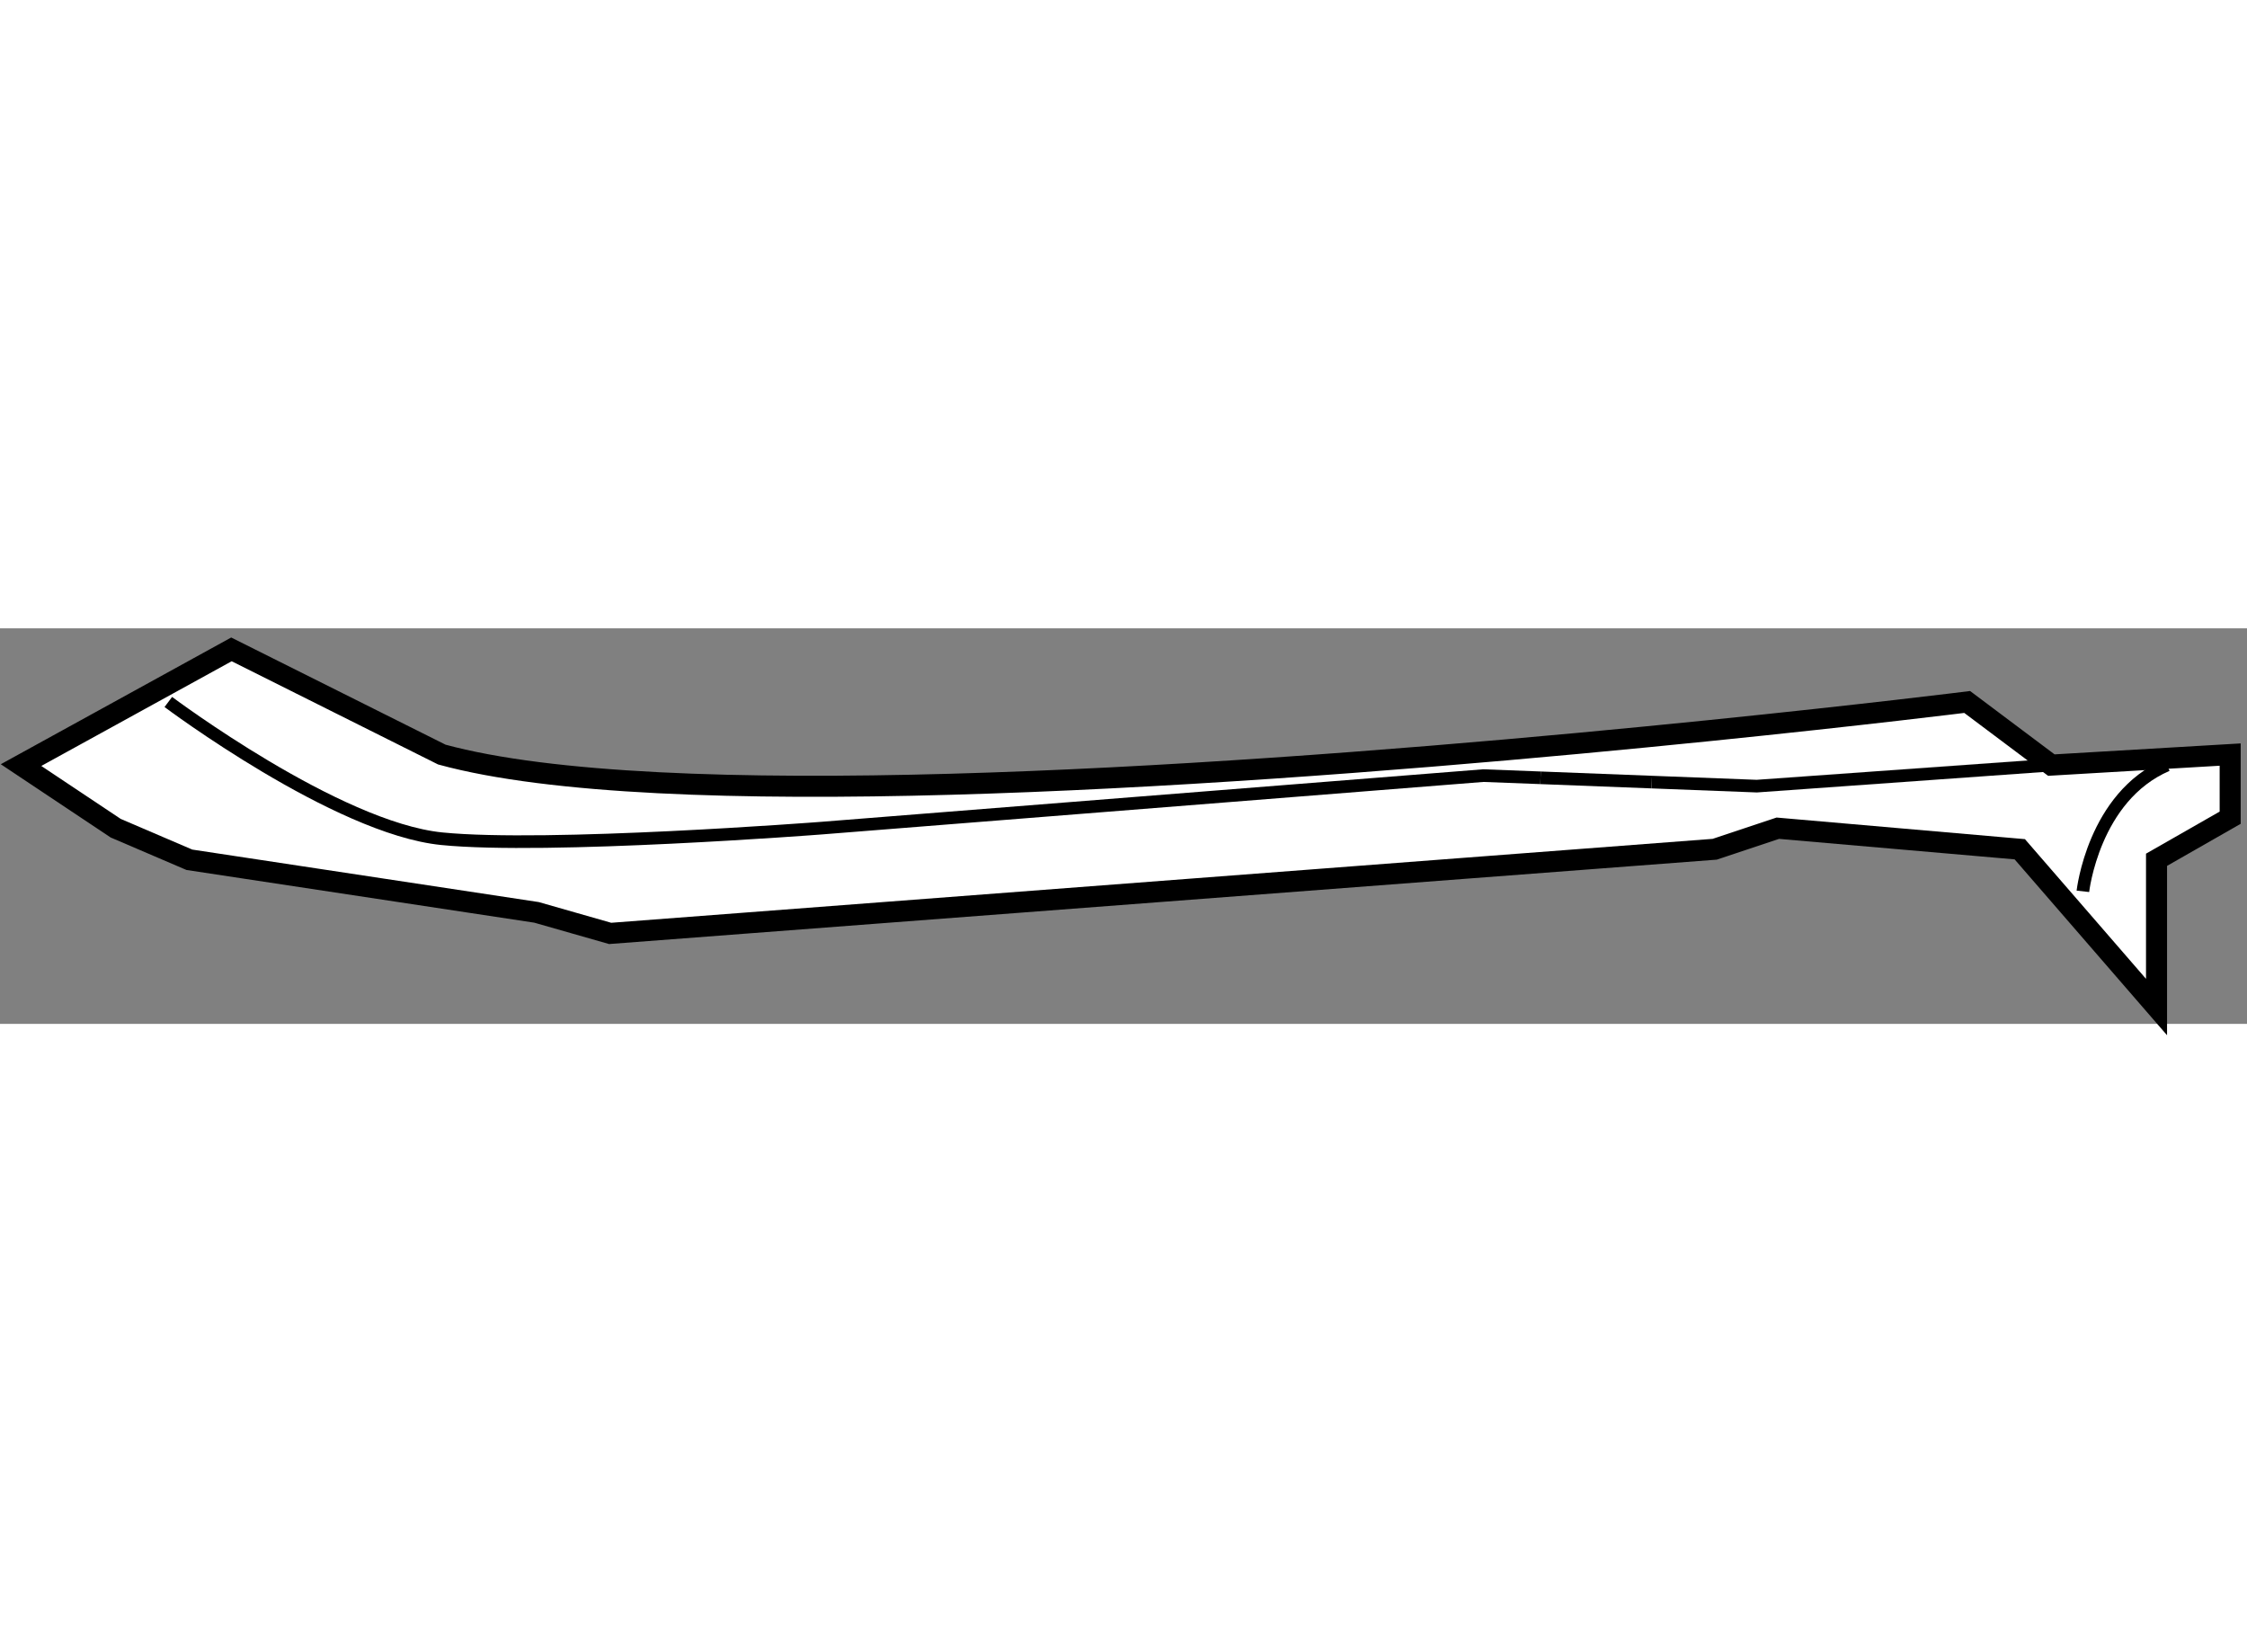
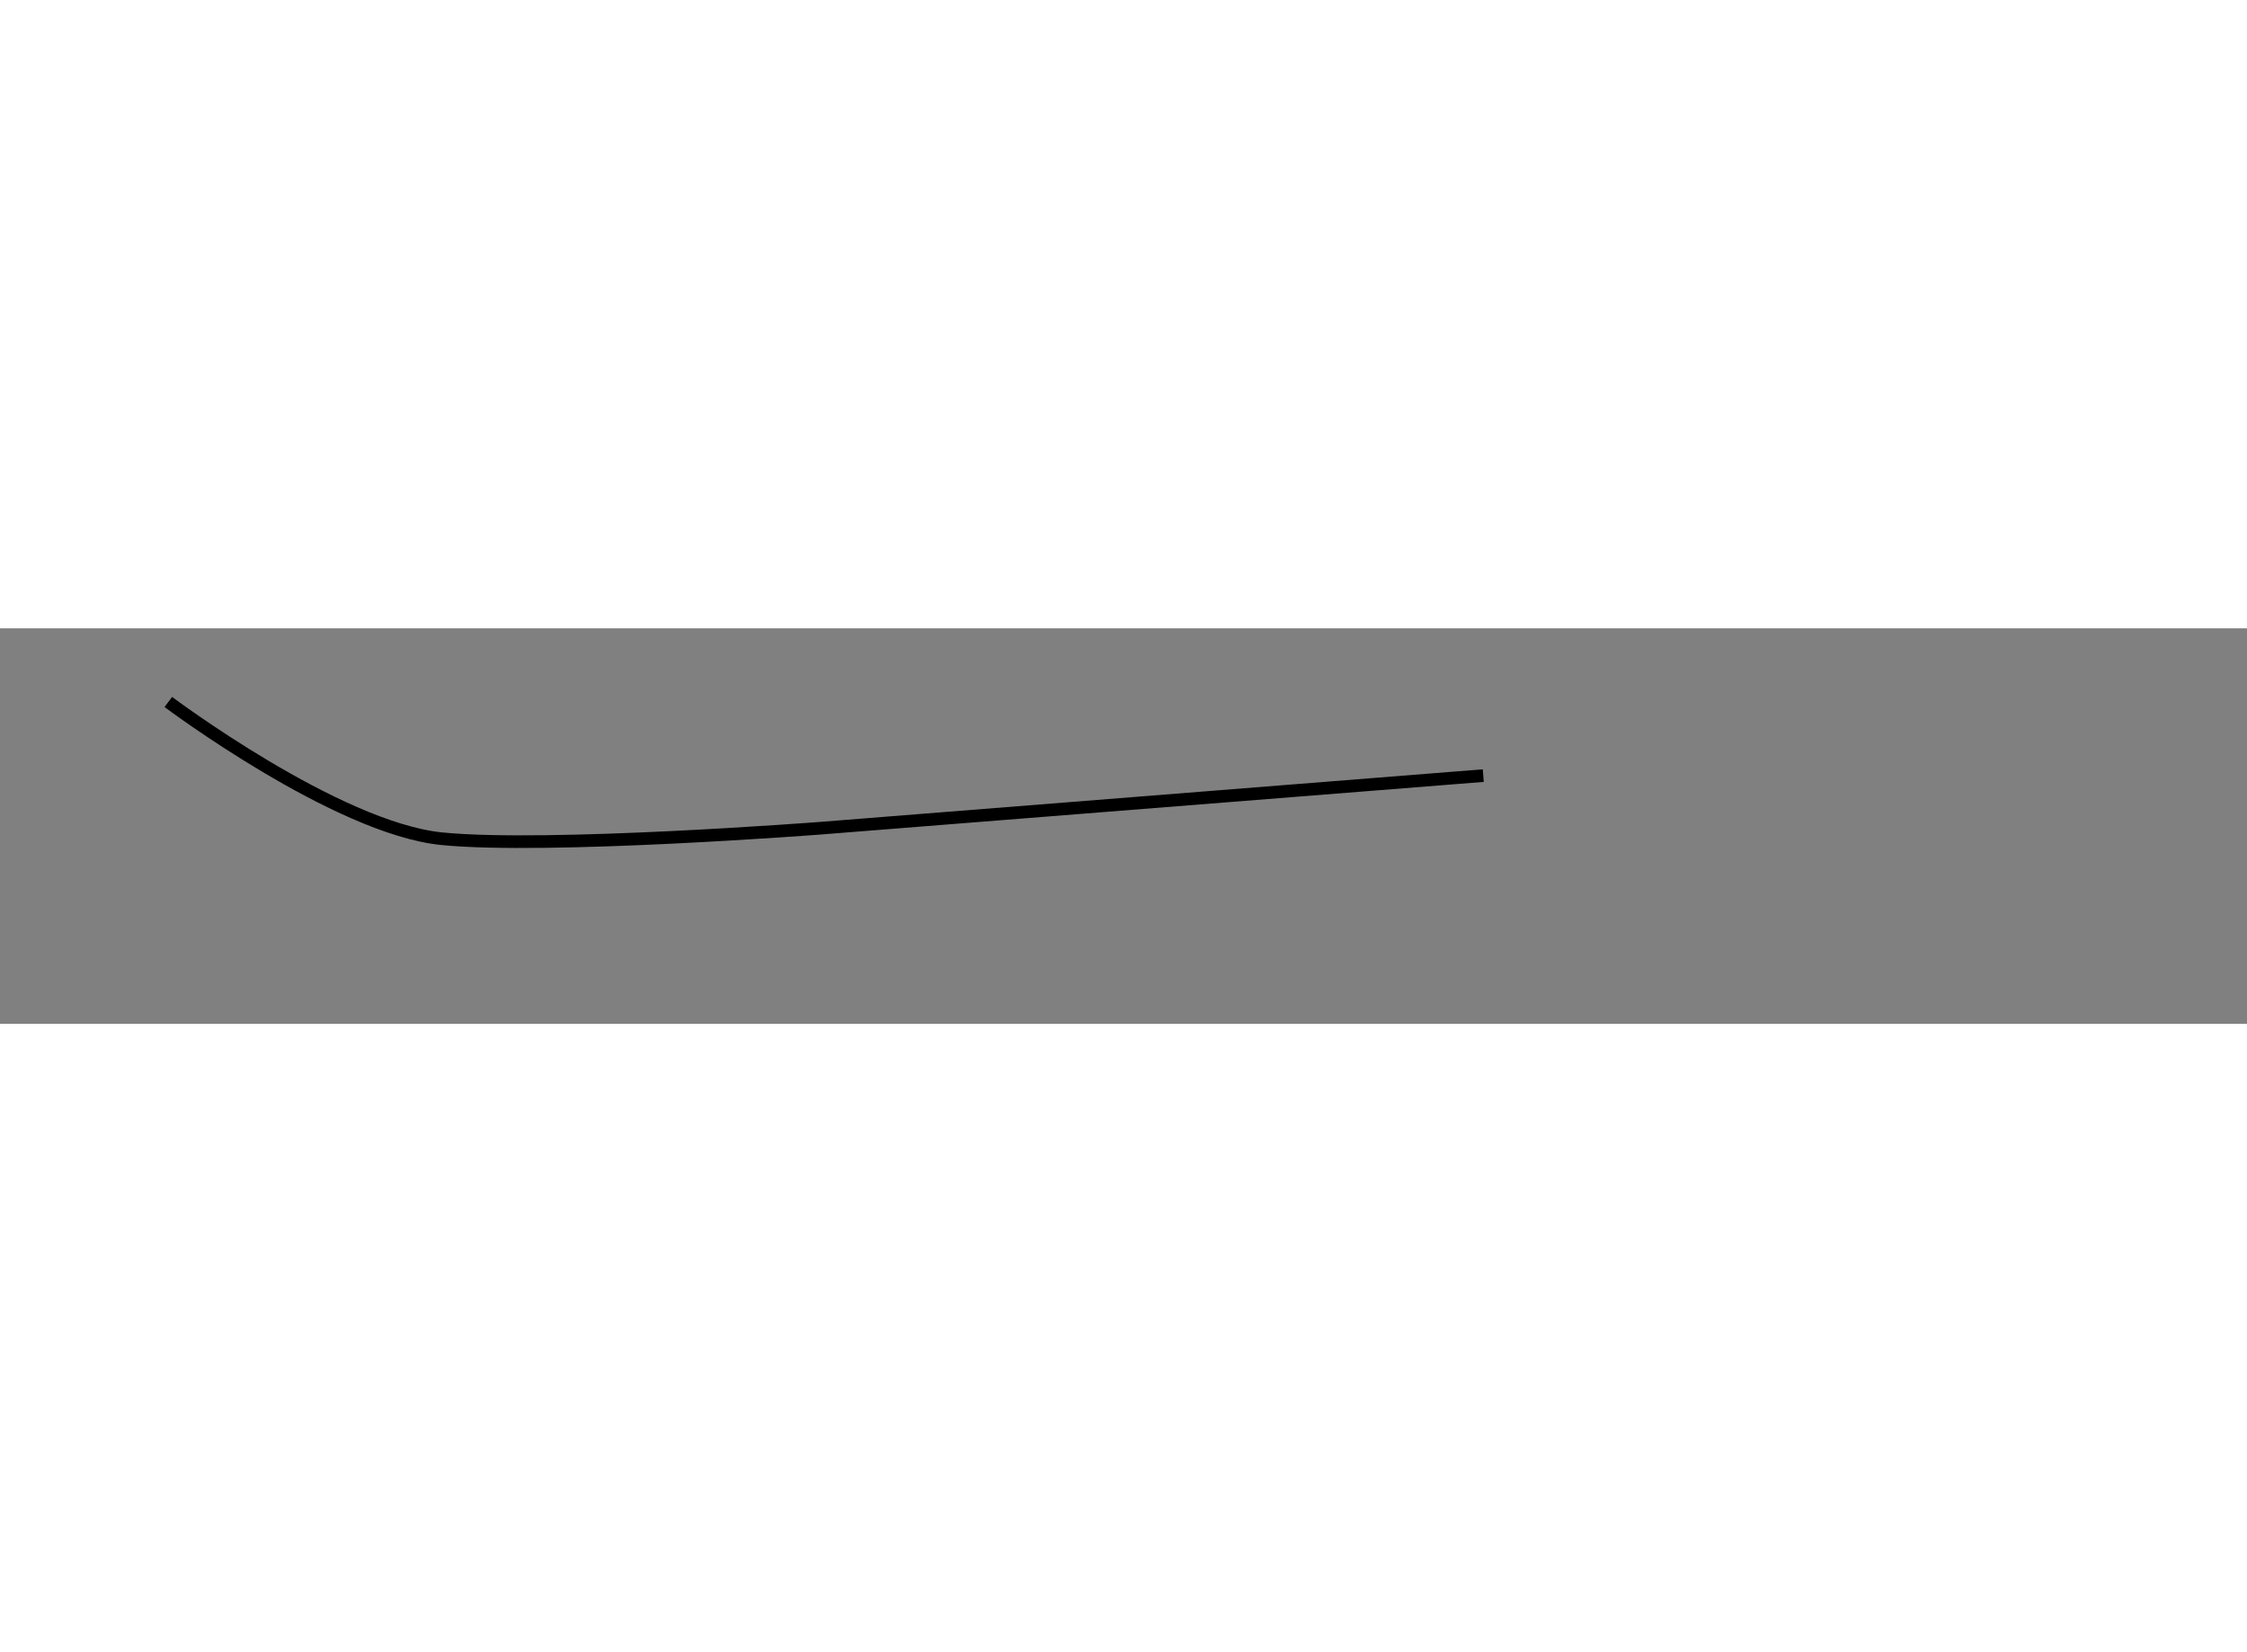
<svg xmlns="http://www.w3.org/2000/svg" version="1.1" x="0px" y="0px" width="244.8px" height="180px" viewBox="135.713 65.907 53.4 9.4" enable-background="new 0 0 244.8 180" xml:space="preserve">
  <rect x="135.713" y="65.907" width="53.4" height="9.4" fill="#808080" stroke="none" />
  <g>
-     <path fill="#FFFFFF" stroke="#000000" stroke-width="0.5" d="M173.216,68.641c-8.93,0.829-21.838,1.674-27.003,0.266l-5-2.5    l-5,2.75l2.25,1.5l1.75,0.75l8.25,1.25l1.75,0.5l20.248-1.543l0,0l3.244-0.247l0,0l2.758-0.21l1.5-0.5l5.75,0.5l3.25,3.75v-3.5    l1.75-1v-1.5l-4.25,0.25l-2-1.5c0,0-2.454,0.307-6.123,0.68l0,0C175.375,68.435,174.326,68.538,173.216,68.641L173.216,68.641z" />
-     <polyline fill="none" stroke="#000000" stroke-width="0.3" points="174.968,69.561 177.463,69.657 184.463,69.157   " />
-     <line fill="none" stroke="#000000" stroke-width="0.3" x1="172.324" y1="69.459" x2="174.968" y2="69.561" />
-     <path fill="none" stroke="#000000" stroke-width="0.3" d="M139.713,67.657c0,0,4,3,6.5,3.25s9-0.25,9-0.25l15.75-1.25l1.361,0.052    " />
-     <path fill="none" stroke="#000000" stroke-width="0.3" d="M185.213,72.157c0,0,0.25-2.25,2-3" />
+     <path fill="none" stroke="#000000" stroke-width="0.3" d="M139.713,67.657c0,0,4,3,6.5,3.25s9-0.25,9-0.25l15.75-1.25" />
  </g>
</svg>